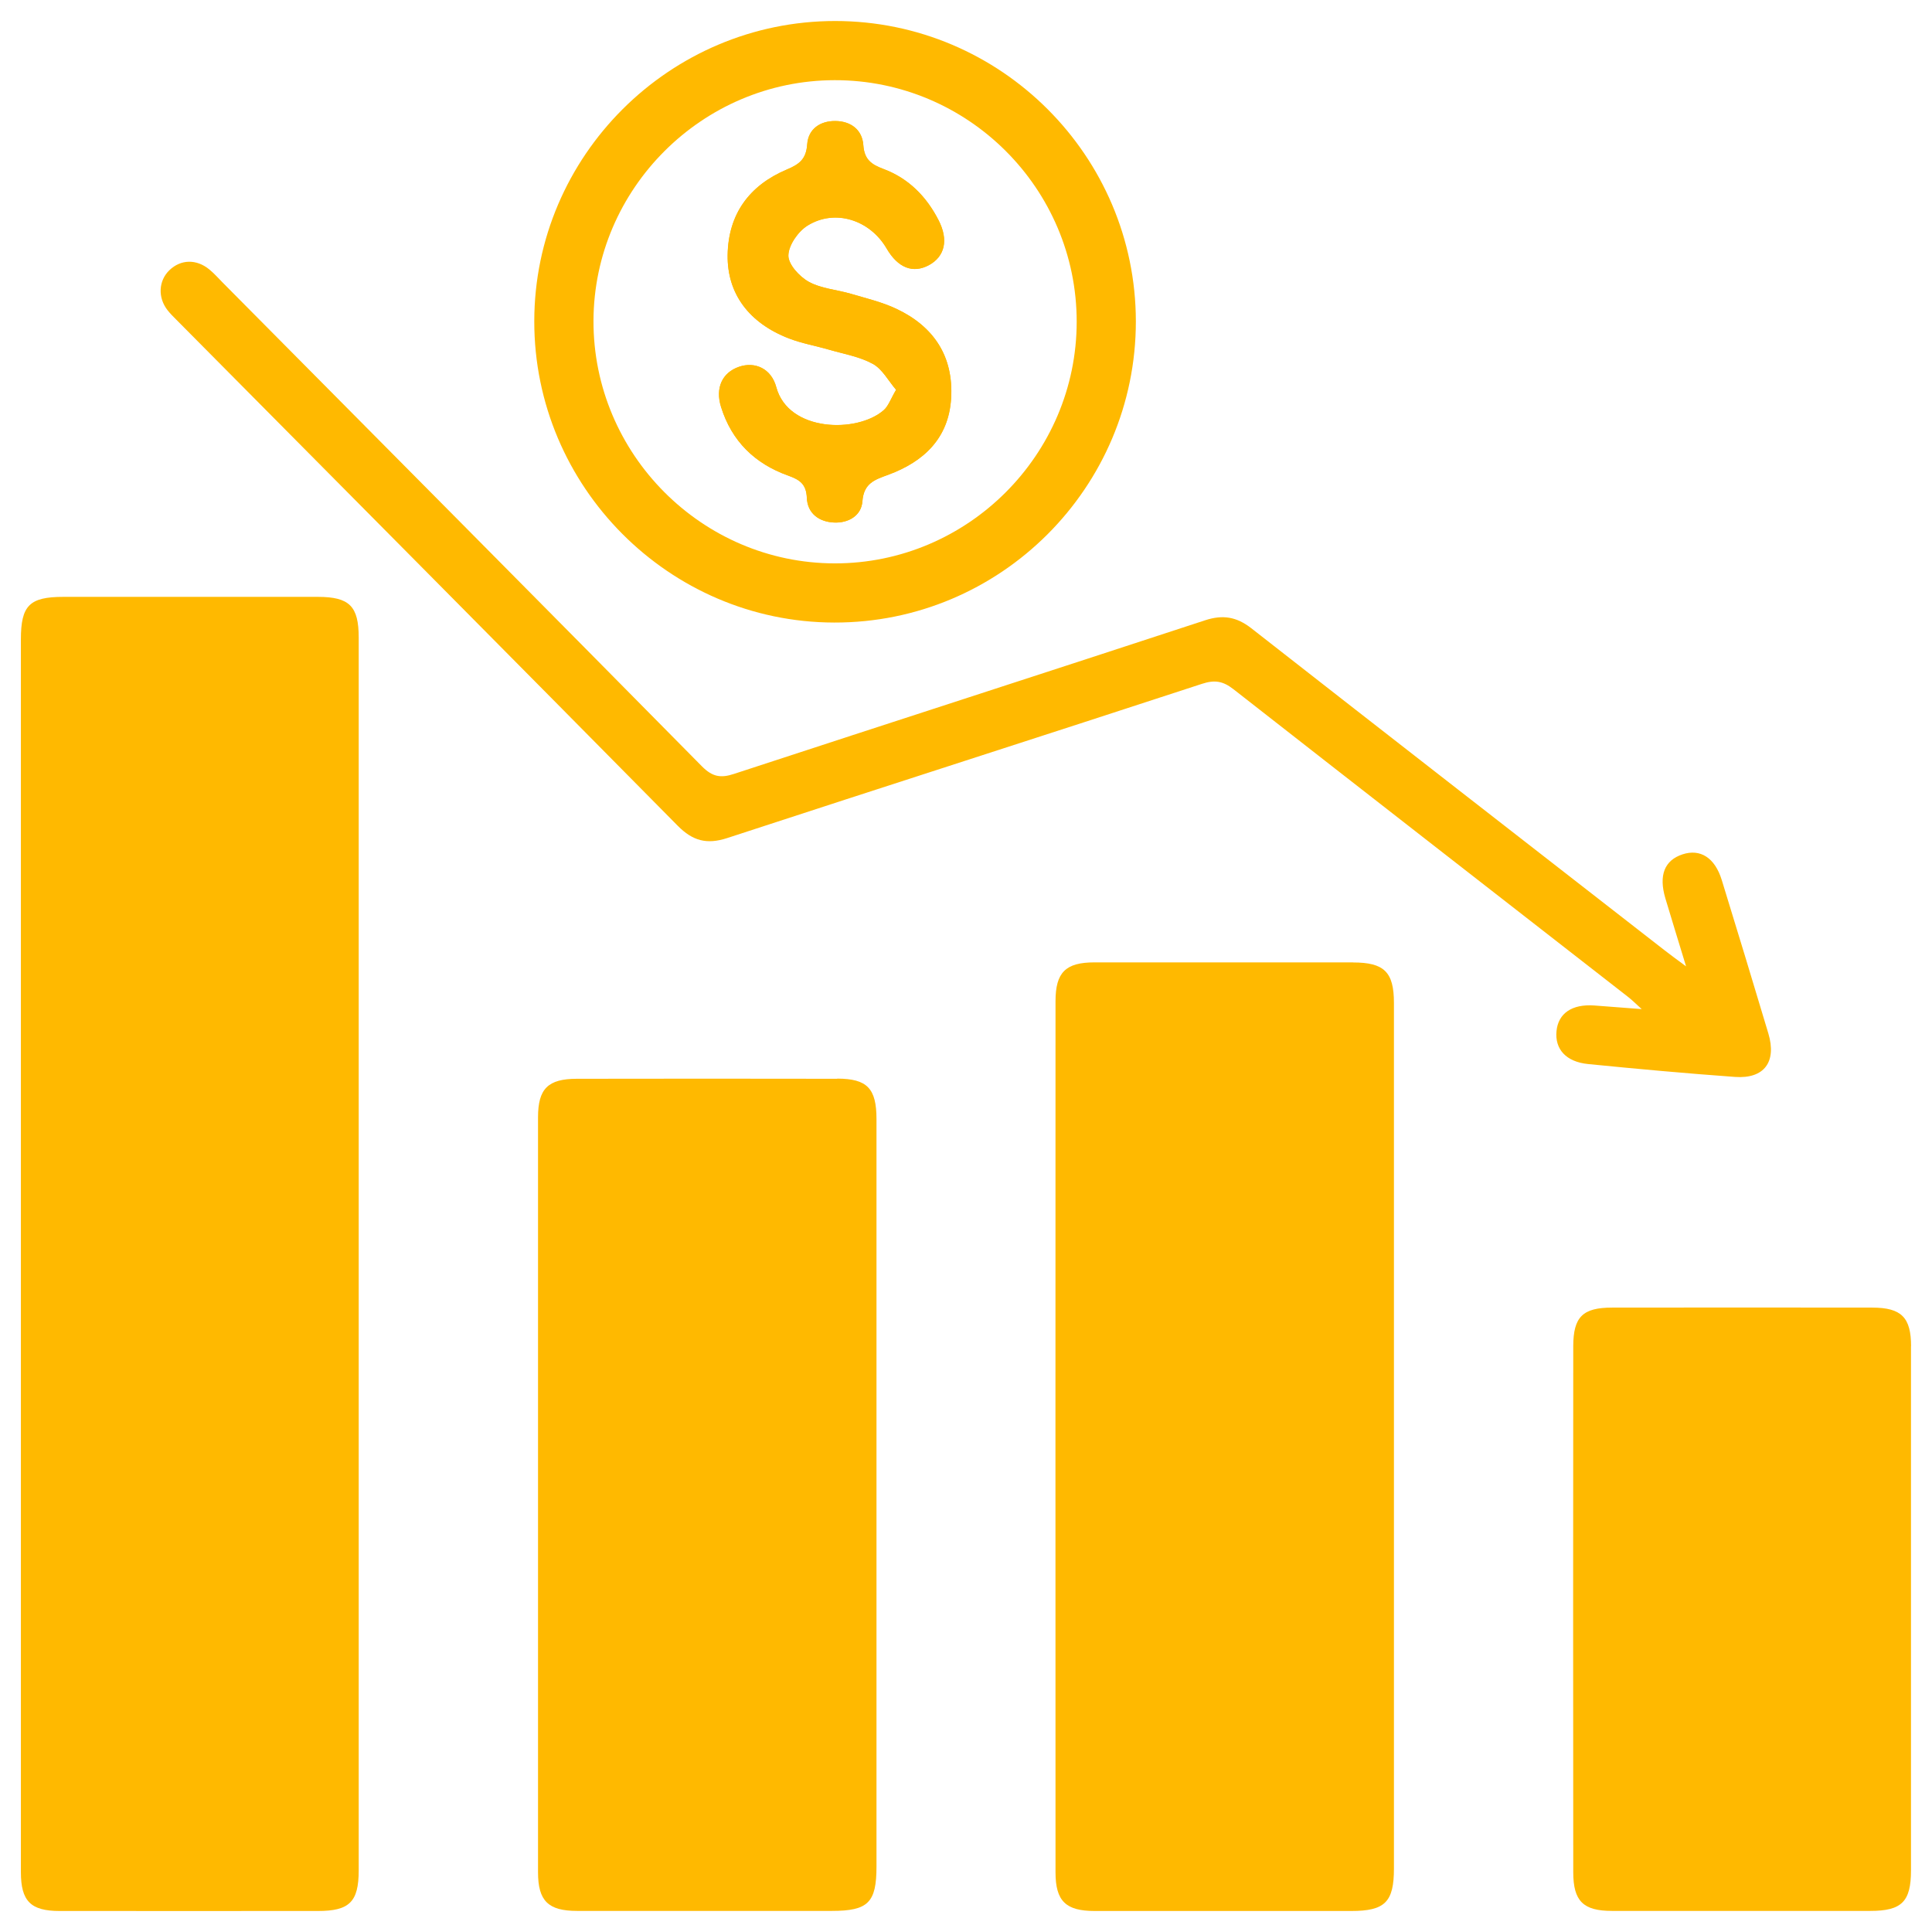
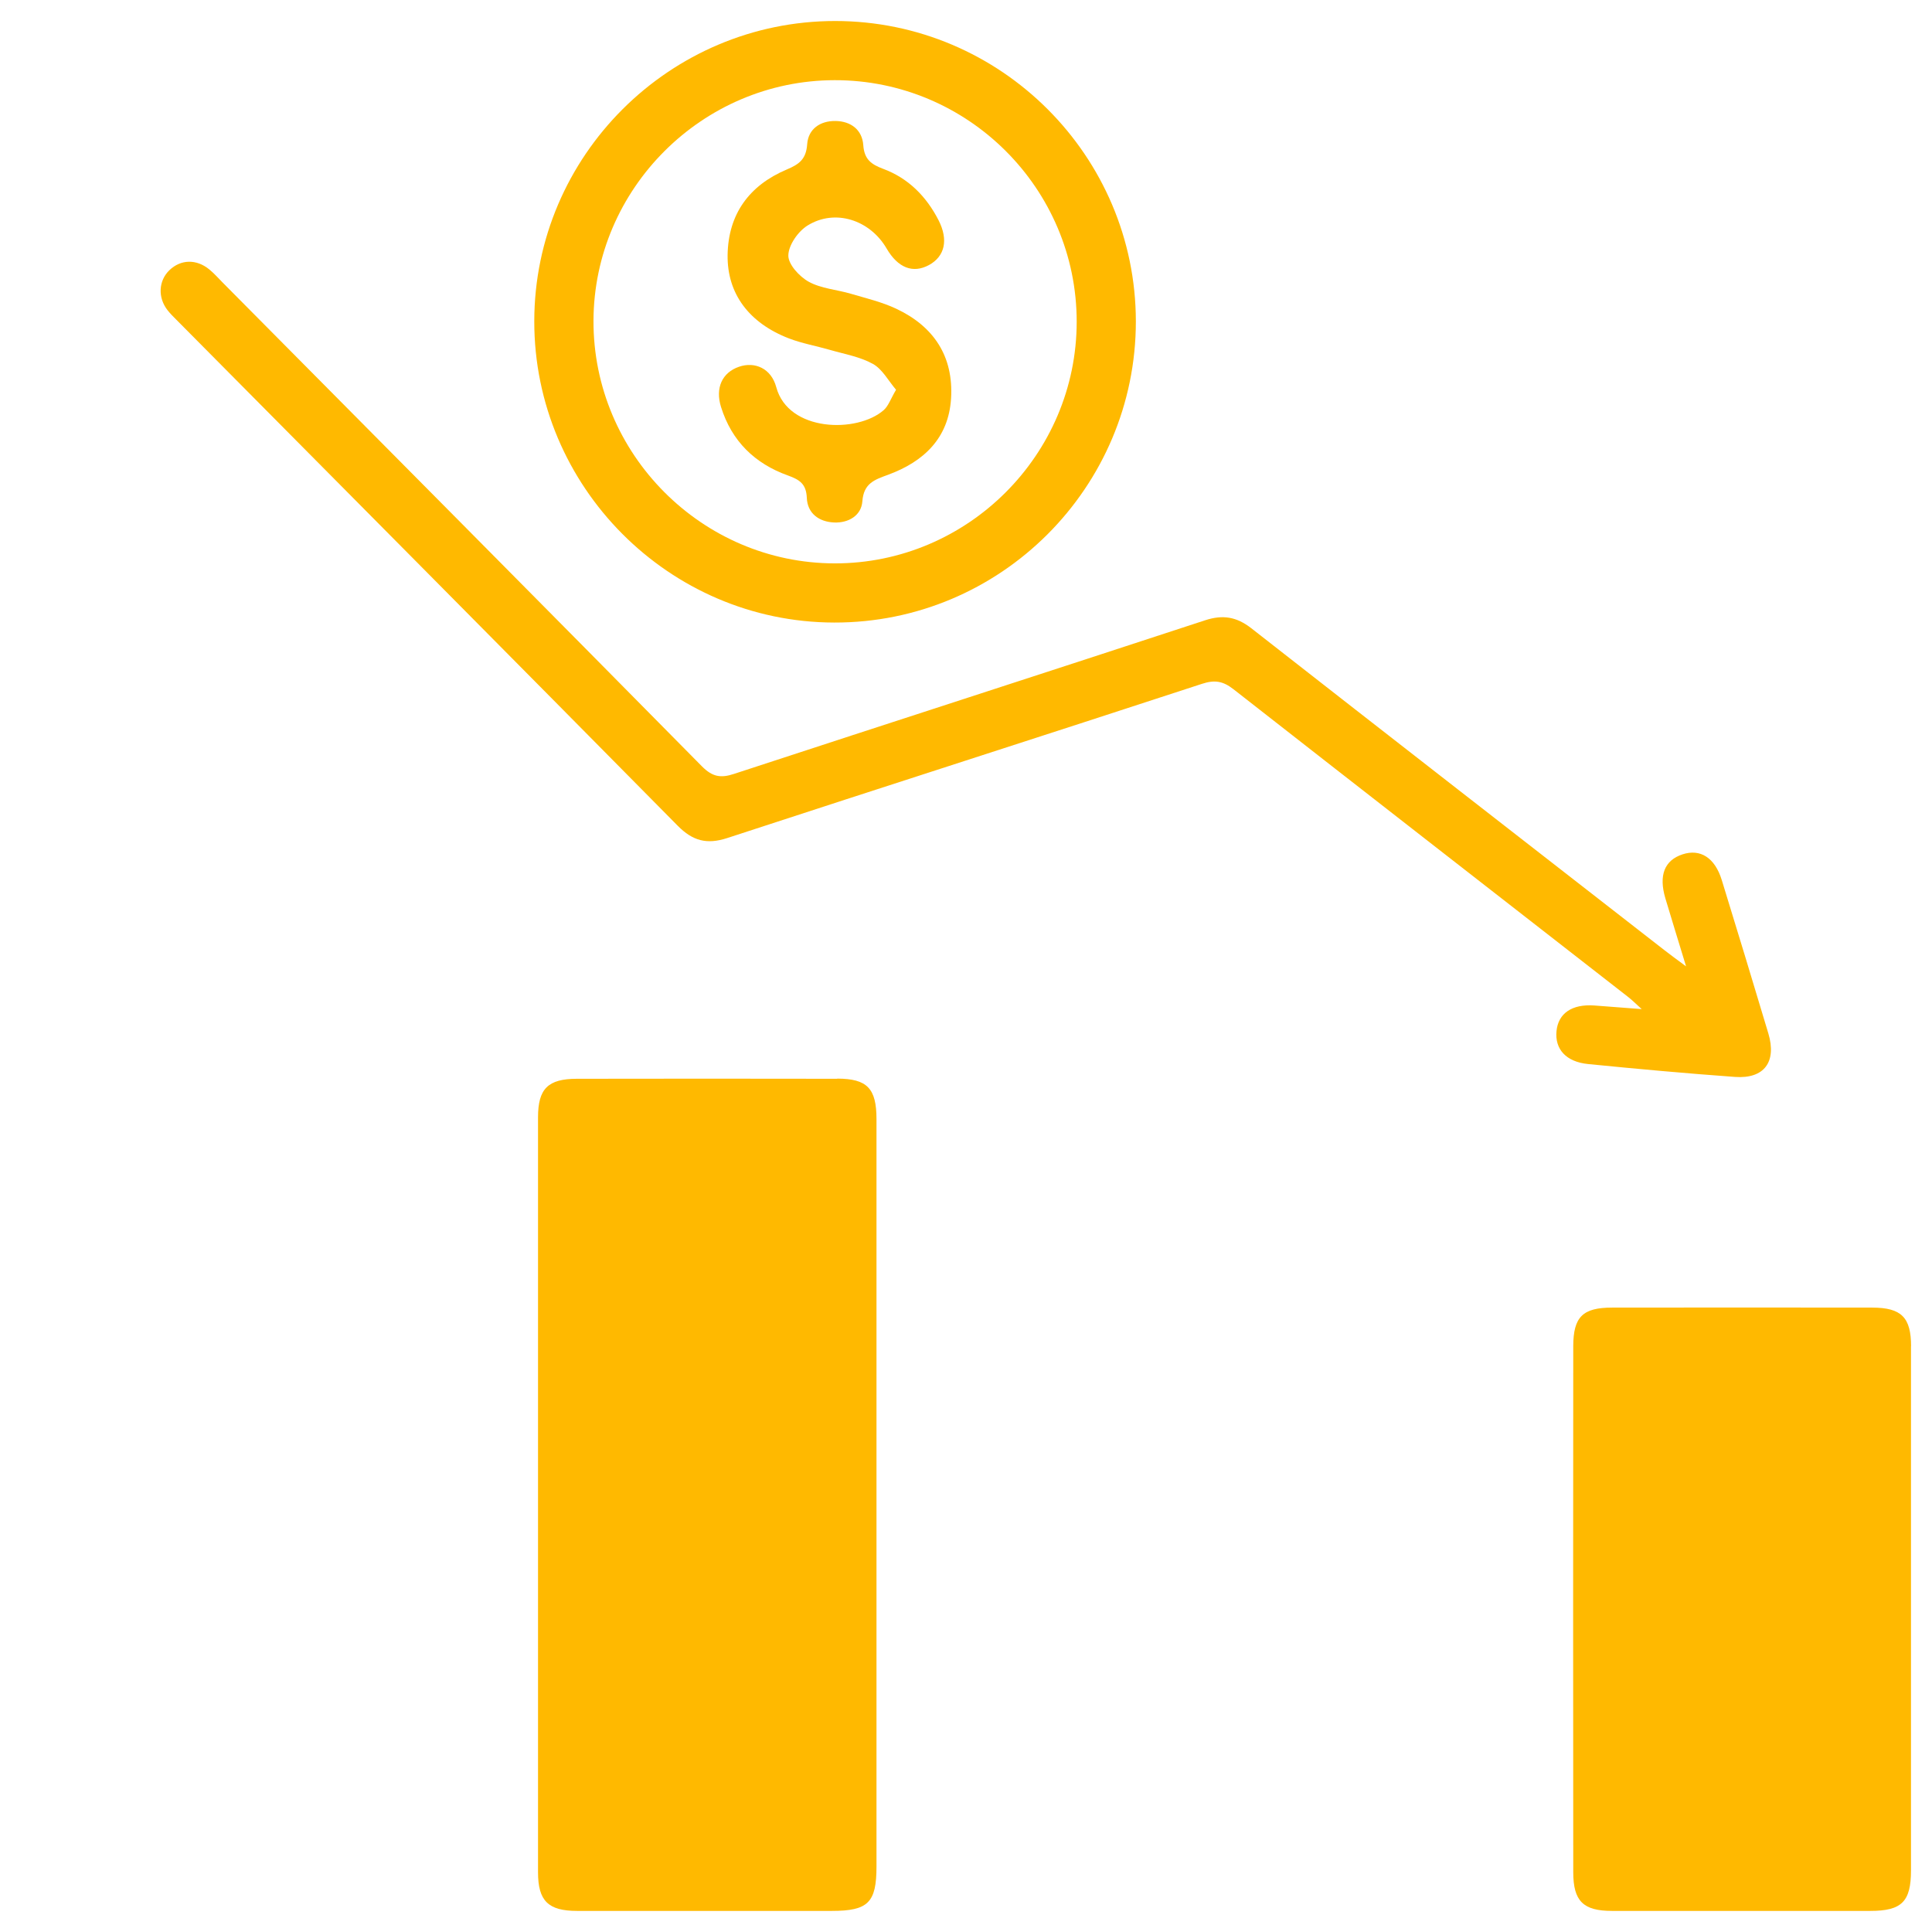
<svg xmlns="http://www.w3.org/2000/svg" width="48" height="48" viewBox="0 0 48 48" fill="none">
  <path d="M41.89 24.009C41.693 23.364 41.532 22.841 41.375 22.317C41.206 21.744 41.355 21.373 41.802 21.226C42.244 21.081 42.606 21.309 42.777 21.865C43.168 23.135 43.554 24.404 43.934 25.675C44.146 26.383 43.83 26.807 43.108 26.756C41.888 26.668 40.672 26.557 39.456 26.436C38.906 26.381 38.627 26.065 38.671 25.617C38.714 25.176 39.055 24.942 39.61 24.981C39.974 25.007 40.337 25.036 40.788 25.071C40.635 24.933 40.543 24.84 40.44 24.761C37.174 22.216 33.904 19.674 30.643 17.122C30.386 16.922 30.18 16.885 29.862 16.99C25.933 18.276 21.994 19.536 18.065 20.822C17.558 20.987 17.209 20.89 16.839 20.517C12.693 16.319 8.536 12.133 4.382 7.944C4.307 7.869 4.23 7.793 4.164 7.709C3.916 7.393 3.938 6.974 4.209 6.713C4.492 6.441 4.882 6.43 5.205 6.698C5.323 6.796 5.426 6.912 5.532 7.02C9.504 11.025 13.479 15.026 17.44 19.04C17.697 19.299 17.905 19.338 18.237 19.227C22.137 17.949 26.043 16.69 29.943 15.41C30.382 15.267 30.722 15.324 31.086 15.607C34.503 18.281 37.931 20.943 41.355 23.609C41.498 23.721 41.645 23.827 41.89 24.009Z" fill="#FFB900" />
  <path d="M20.749 0.522C24.864 0.522 28.216 3.873 28.22 7.983C28.222 12.114 24.855 15.478 20.723 15.467C16.621 15.458 13.268 12.088 13.274 7.979C13.277 3.873 16.639 0.522 20.749 0.522ZM26.75 7.992C26.75 4.683 24.048 1.988 20.738 1.992C17.451 1.996 14.754 4.687 14.745 7.97C14.736 11.277 17.438 13.993 20.738 13.997C24.041 14.001 26.75 11.297 26.75 7.992Z" fill="#FFB900" />
-   <path d="M22.264 9.686C22.127 9.919 22.073 10.09 21.957 10.191C21.302 10.768 19.59 10.736 19.288 9.621C19.163 9.155 18.757 8.978 18.362 9.114C17.943 9.258 17.767 9.64 17.916 10.114C18.18 10.961 18.755 11.521 19.578 11.815C19.867 11.918 20.032 12.023 20.047 12.37C20.063 12.755 20.348 12.967 20.725 12.983C21.081 12.998 21.399 12.812 21.427 12.458C21.46 12.004 21.73 11.92 22.073 11.795C22.95 11.471 23.57 10.891 23.631 9.901C23.695 8.855 23.201 8.111 22.268 7.672C21.913 7.505 21.522 7.413 21.144 7.301C20.793 7.198 20.405 7.173 20.095 7.002C19.863 6.875 19.582 6.566 19.588 6.346C19.593 6.091 19.832 5.749 20.067 5.604C20.75 5.183 21.616 5.466 22.029 6.175C22.31 6.656 22.683 6.803 23.082 6.587C23.477 6.37 23.569 5.962 23.321 5.475C23.019 4.882 22.573 4.43 21.945 4.197C21.647 4.086 21.474 3.96 21.45 3.607C21.425 3.227 21.142 3.012 20.76 3.008C20.378 3.002 20.082 3.206 20.056 3.587C20.03 3.958 19.86 4.083 19.545 4.215C18.621 4.606 18.094 5.317 18.079 6.34C18.067 7.298 18.607 8.025 19.601 8.409C19.926 8.534 20.275 8.594 20.611 8.692C20.975 8.798 21.364 8.863 21.689 9.043C21.924 9.173 22.071 9.462 22.266 9.688L22.264 9.686Z" fill="#FFB900" />
-   <path d="M7.902 14.829C5.793 14.829 3.684 14.829 1.573 14.829C0.732 14.829 0.519 15.044 0.519 15.885C0.519 20.974 0.519 26.065 0.519 31.153C0.519 36.273 0.519 41.393 0.519 46.513C0.519 47.233 0.763 47.478 1.48 47.478C3.62 47.48 5.76 47.478 7.9 47.478C8.681 47.478 8.912 47.252 8.912 46.469C8.912 36.261 8.912 26.05 8.912 15.841C8.912 15.059 8.681 14.831 7.902 14.829Z" fill="#FFB900" />
-   <path d="M33.612 23.91C31.472 23.91 29.332 23.91 27.192 23.91C26.475 23.91 26.224 24.158 26.224 24.876C26.222 32.09 26.222 39.303 26.224 46.517C26.224 47.232 26.479 47.478 27.197 47.478C29.323 47.478 31.446 47.478 33.572 47.478C34.41 47.478 34.632 47.255 34.632 46.422C34.632 42.845 34.632 39.27 34.632 35.693C34.632 32.116 34.632 28.51 34.632 24.919C34.632 24.149 34.391 23.912 33.614 23.912L33.612 23.91Z" fill="#FFB900" />
  <path d="M20.802 26.802C18.647 26.798 16.492 26.798 14.336 26.802C13.614 26.802 13.367 27.048 13.367 27.762C13.367 34.014 13.367 40.264 13.367 46.515C13.367 47.228 13.621 47.476 14.337 47.476C16.446 47.476 18.555 47.476 20.666 47.476C21.568 47.476 21.776 47.27 21.776 46.374C21.776 43.286 21.776 40.199 21.776 37.111C21.776 34.008 21.776 30.906 21.776 27.803C21.776 27.04 21.544 26.8 20.802 26.798V26.802Z" fill="#FFB900" />
  <path d="M47.48 33.45C47.48 32.732 47.242 32.489 46.518 32.487C44.363 32.484 42.208 32.484 40.053 32.487C39.322 32.487 39.089 32.717 39.087 33.446C39.083 37.802 39.083 42.158 39.087 46.512C39.087 47.234 39.335 47.476 40.049 47.476C42.19 47.476 44.328 47.476 46.468 47.476C47.249 47.476 47.478 47.246 47.478 46.468C47.478 44.313 47.478 42.158 47.478 40.003C47.478 37.848 47.478 35.633 47.478 33.446L47.48 33.45Z" fill="#FFB900" />
  <path d="M22.264 9.686C22.071 9.46 21.922 9.171 21.687 9.041C21.362 8.861 20.973 8.796 20.609 8.69C20.273 8.593 19.924 8.532 19.599 8.407C18.607 8.023 18.065 7.296 18.077 6.338C18.092 5.315 18.619 4.604 19.543 4.213C19.858 4.081 20.028 3.954 20.054 3.585C20.08 3.204 20.377 3 20.758 3.006C21.14 3.011 21.421 3.225 21.448 3.605C21.472 3.959 21.645 4.084 21.943 4.195C22.569 4.428 23.015 4.88 23.319 5.473C23.567 5.96 23.475 6.37 23.08 6.585C22.681 6.801 22.308 6.656 22.027 6.173C21.614 5.464 20.748 5.179 20.065 5.602C19.83 5.747 19.591 6.087 19.586 6.344C19.58 6.566 19.861 6.873 20.093 7C20.403 7.171 20.791 7.195 21.142 7.299C21.52 7.411 21.911 7.503 22.266 7.67C23.199 8.109 23.693 8.853 23.629 9.899C23.568 10.889 22.948 11.469 22.071 11.793C21.728 11.919 21.459 12.004 21.425 12.456C21.399 12.809 21.081 12.996 20.723 12.981C20.346 12.965 20.06 12.754 20.045 12.368C20.03 12.021 19.865 11.918 19.576 11.813C18.753 11.519 18.178 10.959 17.914 10.112C17.765 9.638 17.942 9.256 18.36 9.112C18.755 8.976 19.161 9.153 19.286 9.619C19.586 10.735 21.298 10.766 21.956 10.189C22.071 10.088 22.125 9.917 22.262 9.684L22.264 9.686Z" fill="#FFB900" />
</svg>